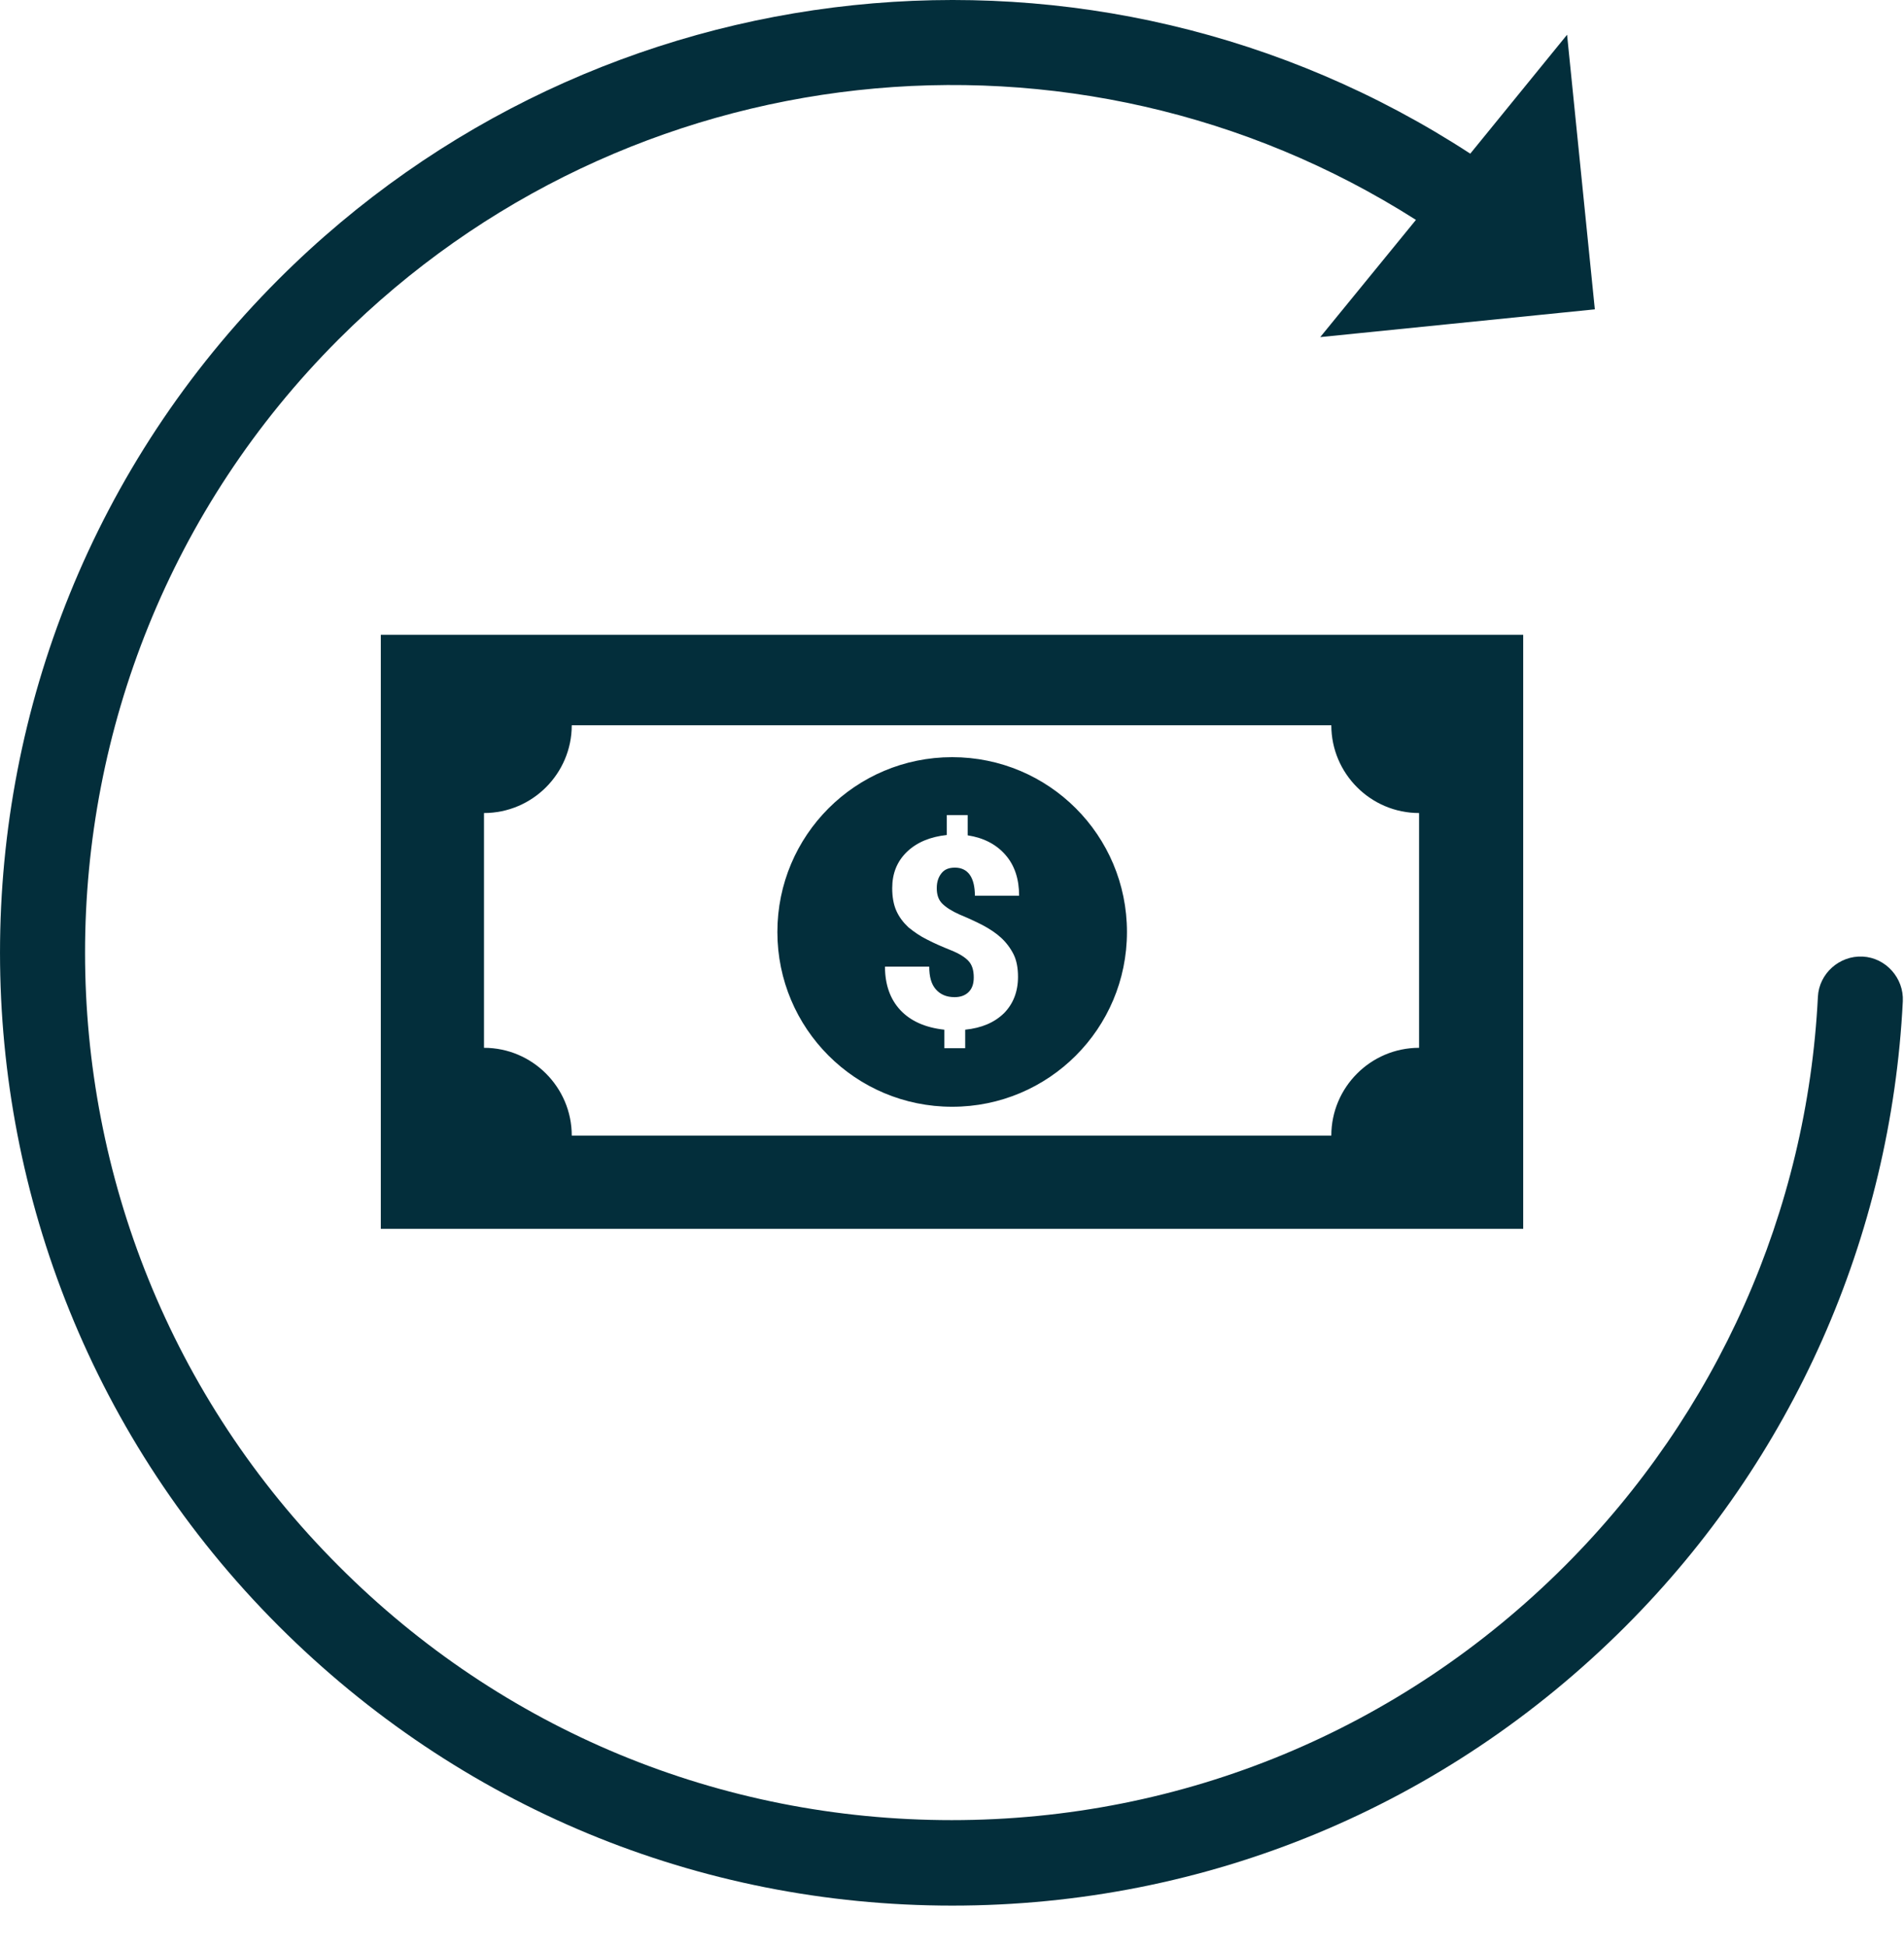
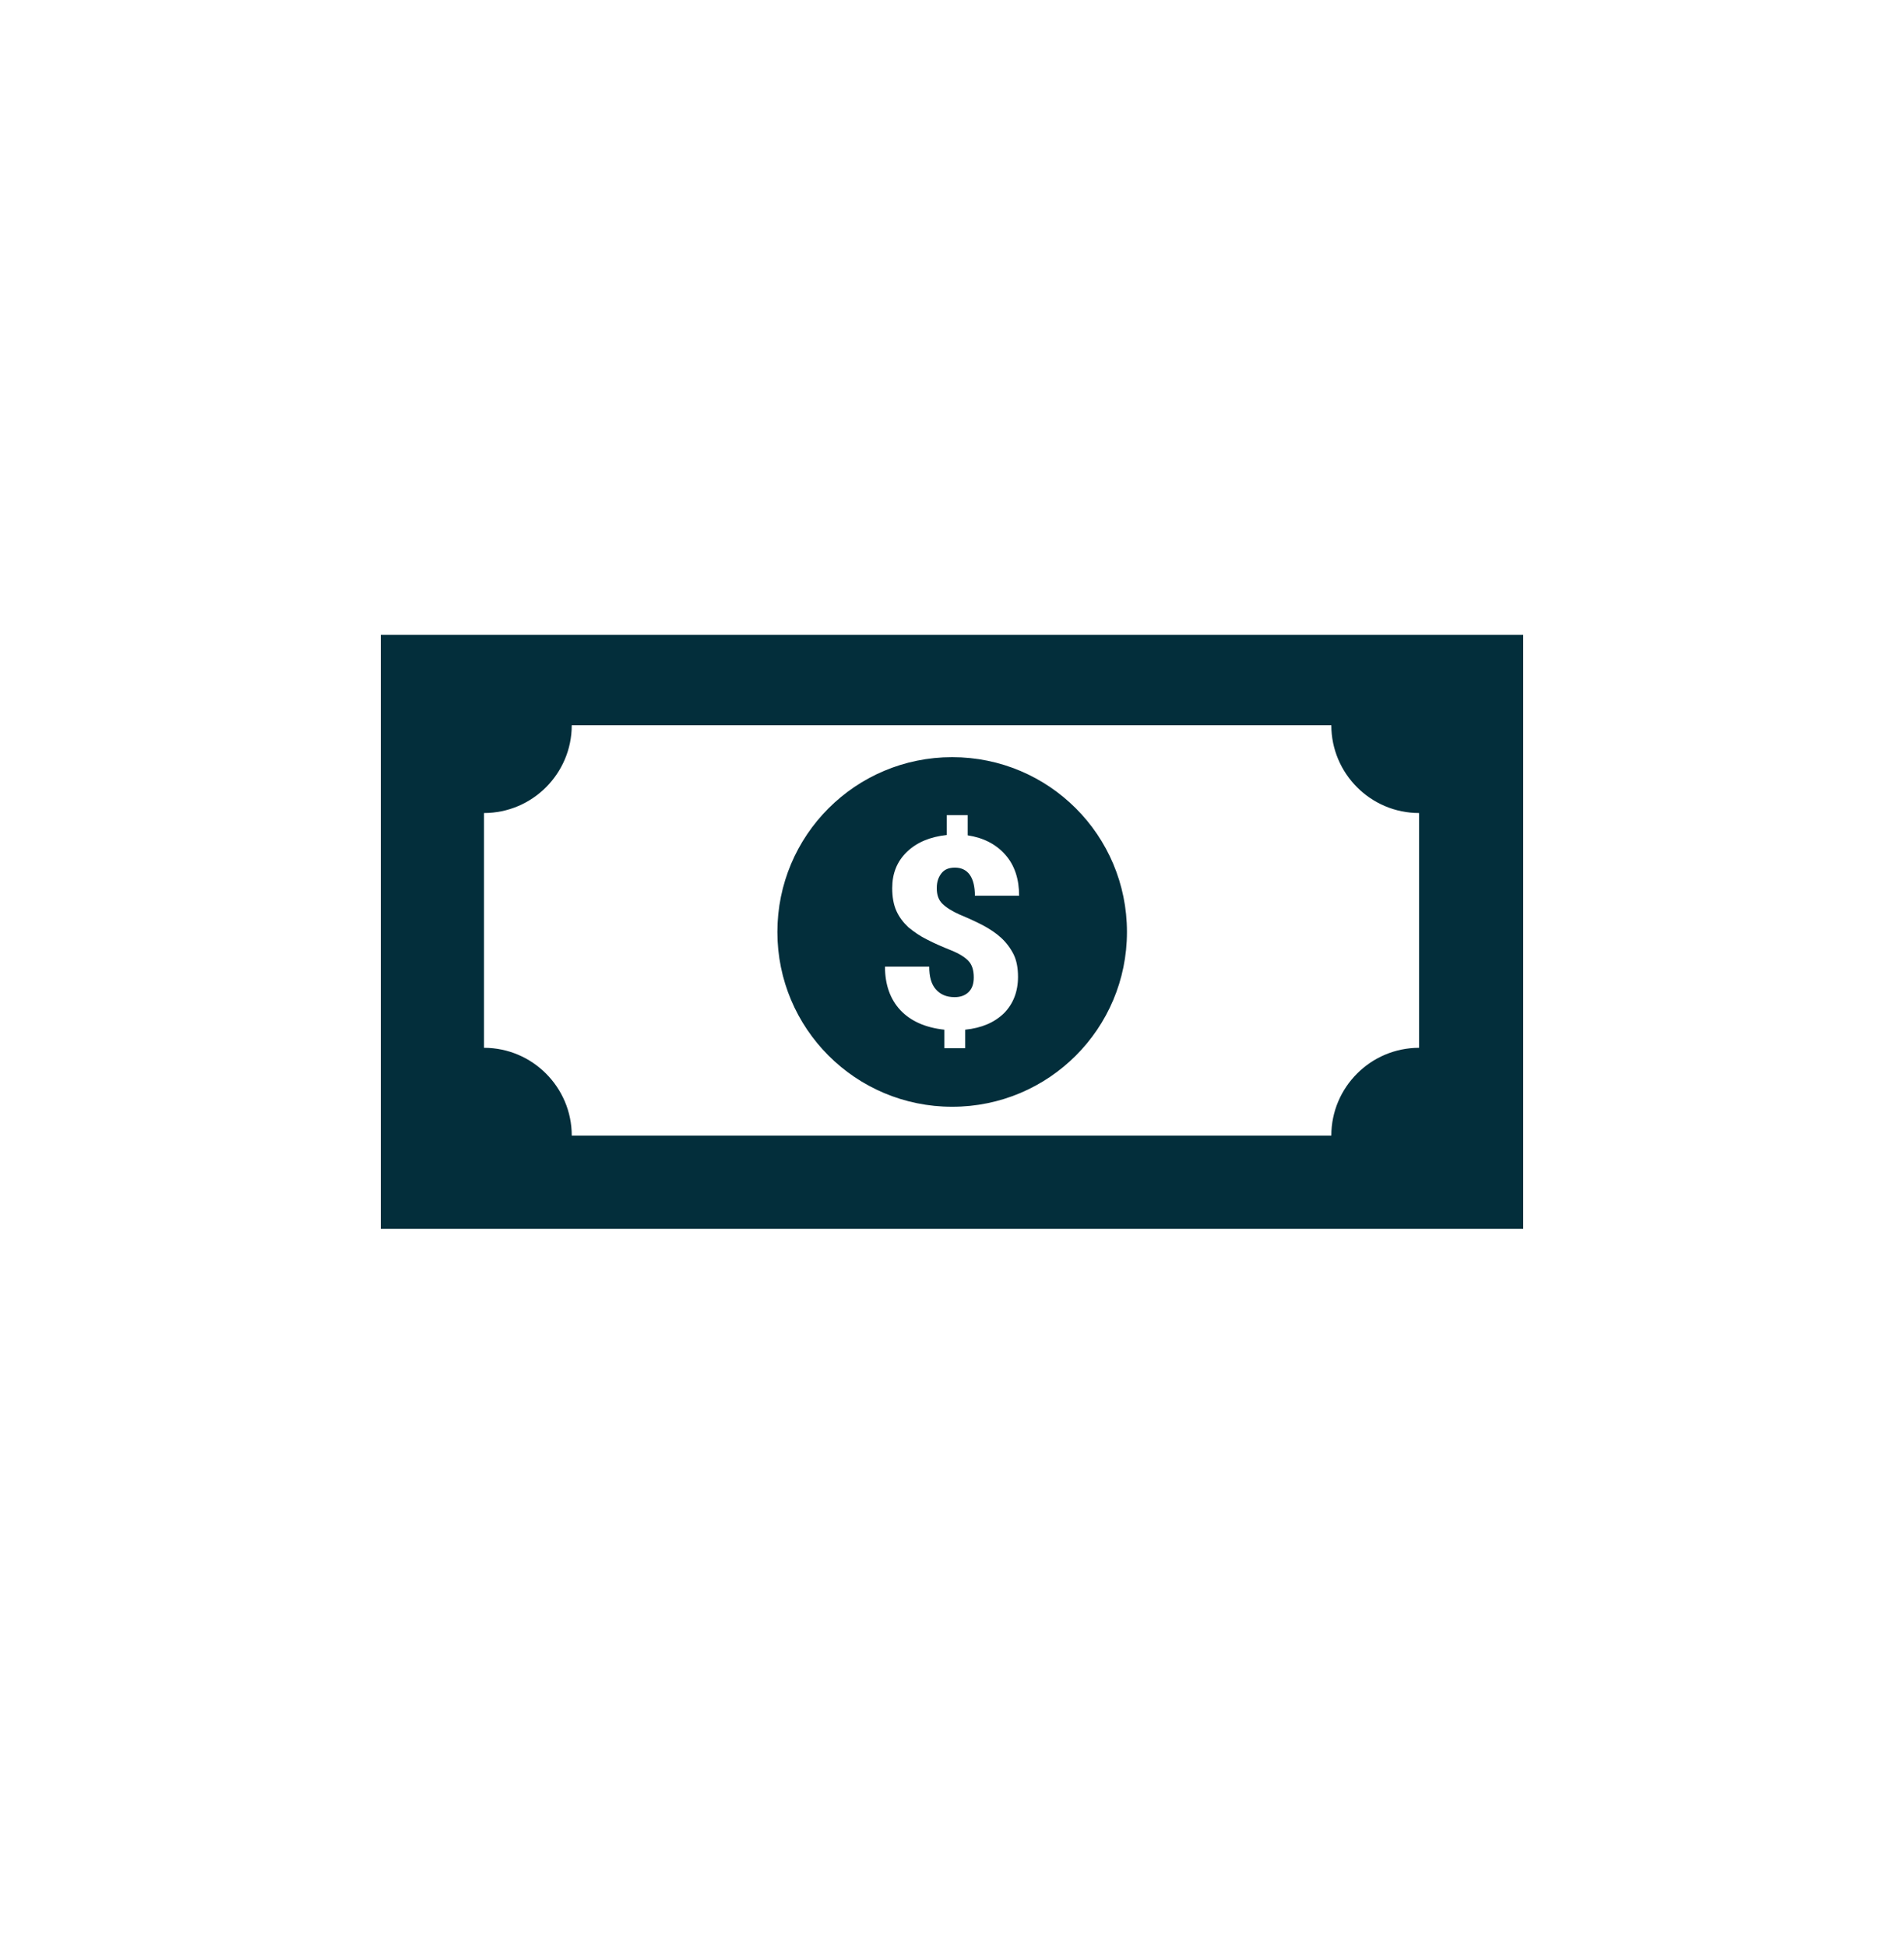
<svg xmlns="http://www.w3.org/2000/svg" fill="none" viewBox="0 0 45 46" height="46" width="45">
-   <path fill="#032E3B" d="M22.506 45.03C28.514 45.03 34.161 42.688 38.416 38.433C42.363 34.486 44.691 29.241 44.972 23.661C44.999 23.113 44.571 22.631 44.022 22.604C43.473 22.577 42.992 23.006 42.965 23.554C42.711 28.625 40.583 33.402 36.984 37.002C33.117 40.869 27.965 43.01 22.493 43.01C17.02 43.01 11.869 40.882 8.002 37.002C0.013 29.014 0.013 16.008 8.002 8.019C14.812 1.209 25.41 0.071 33.465 5.196L31.203 7.966L37.693 7.31L37.037 0.821L34.749 3.631C25.878 -2.15 14.117 -0.932 6.583 6.601C-2.194 15.379 -2.194 29.642 6.583 38.42C10.852 42.688 16.498 45.03 22.506 45.03Z" />
  <path fill="#032E3B" d="M9 15H36V29.038H9V15ZM22.504 17.892C24.79 17.892 26.635 19.739 26.635 22.023C26.635 24.308 24.787 26.153 22.504 26.153C20.219 26.153 18.373 24.305 18.373 22.023C18.373 19.739 20.219 17.892 22.504 17.892ZM23.014 23.093C23.014 22.93 22.975 22.8 22.893 22.712C22.812 22.622 22.674 22.534 22.471 22.453C22.269 22.372 22.082 22.291 21.913 22.203C21.744 22.121 21.597 22.016 21.467 21.91C21.346 21.796 21.248 21.666 21.184 21.521C21.12 21.377 21.087 21.198 21.087 20.988C21.087 20.638 21.201 20.355 21.436 20.128C21.672 19.902 21.988 19.773 22.377 19.731V19.261H22.871V19.739C23.245 19.797 23.544 19.95 23.763 20.201C23.983 20.451 24.086 20.777 24.086 21.166H23.041C23.041 20.955 23.001 20.785 22.92 20.671C22.838 20.557 22.718 20.502 22.57 20.502C22.432 20.502 22.326 20.541 22.254 20.632C22.181 20.722 22.14 20.834 22.14 20.988C22.14 21.141 22.179 21.262 22.269 21.352C22.359 21.442 22.496 21.53 22.682 21.612C22.876 21.693 23.056 21.774 23.225 21.862C23.394 21.952 23.541 22.049 23.662 22.161C23.783 22.273 23.882 22.405 23.955 22.55C24.027 22.695 24.06 22.873 24.06 23.084C24.06 23.433 23.946 23.723 23.728 23.943C23.502 24.163 23.201 24.292 22.812 24.332V24.769H22.318V24.332C21.872 24.283 21.524 24.13 21.28 23.87C21.037 23.611 20.916 23.262 20.916 22.842H21.962C21.962 23.077 22.01 23.255 22.116 23.376C22.221 23.497 22.366 23.563 22.561 23.563C22.7 23.563 22.812 23.523 22.893 23.442C22.975 23.361 23.014 23.248 23.014 23.101V23.093ZM13.513 17.138H31.465C31.465 18.28 32.397 19.212 33.539 19.212V24.76C32.397 24.76 31.465 25.692 31.465 26.834H13.513C13.513 25.692 12.582 24.76 11.439 24.76V19.212C12.582 19.212 13.513 18.28 13.513 17.138Z" clip-rule="evenodd" fill-rule="evenodd" />
</svg>